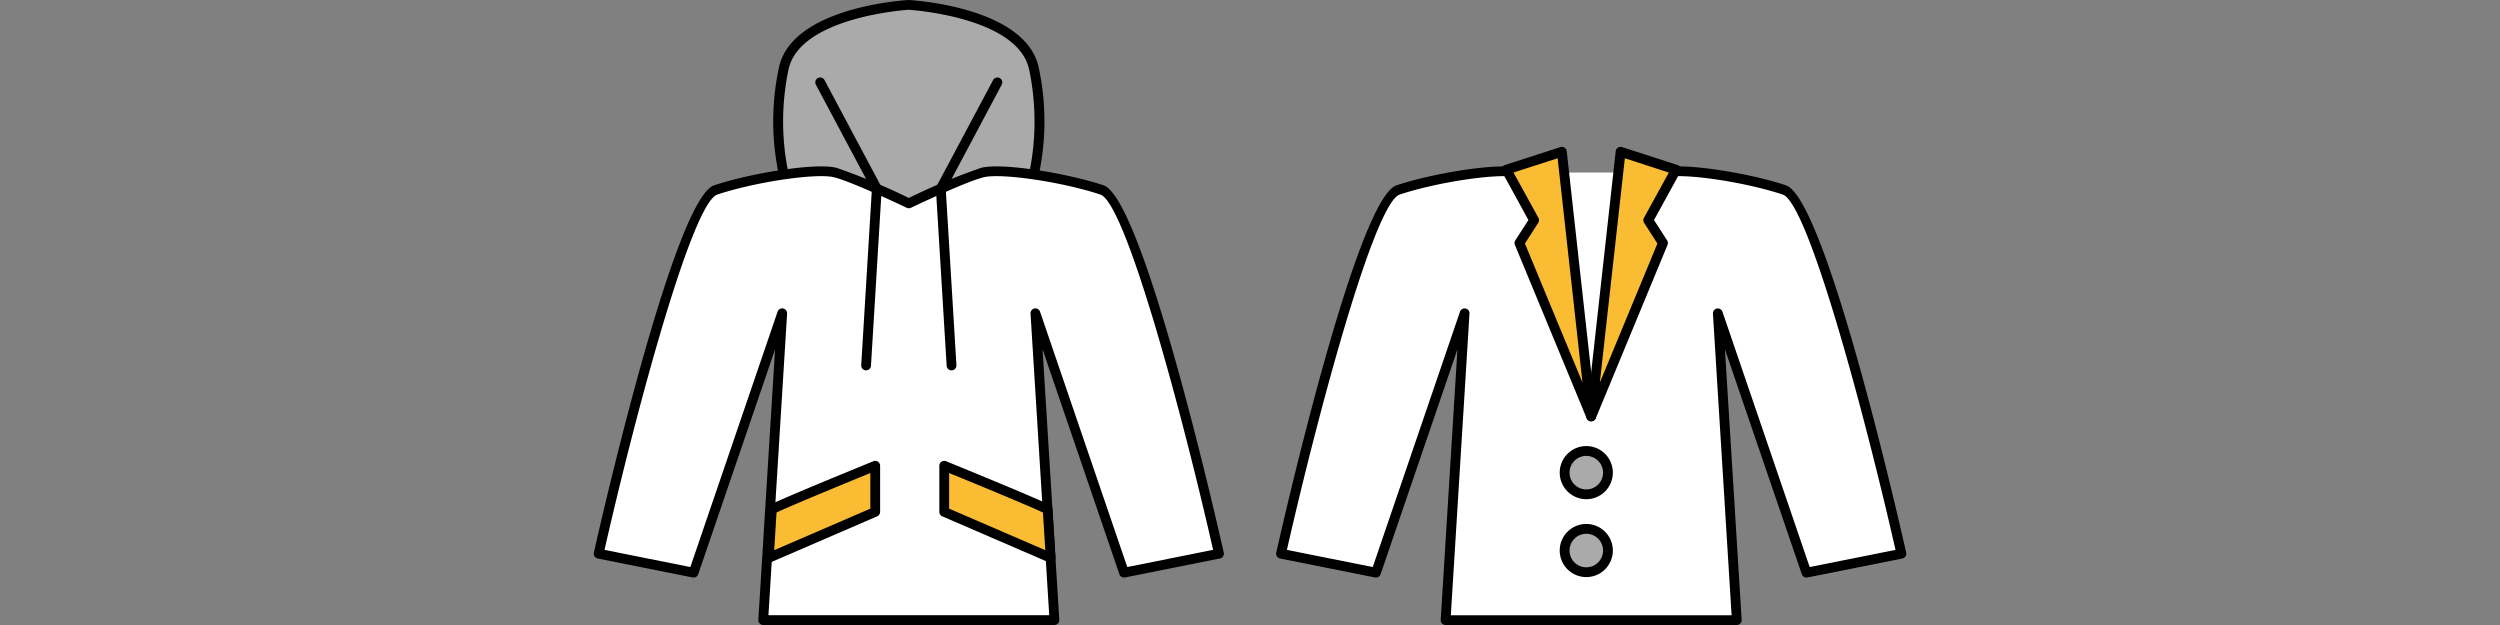
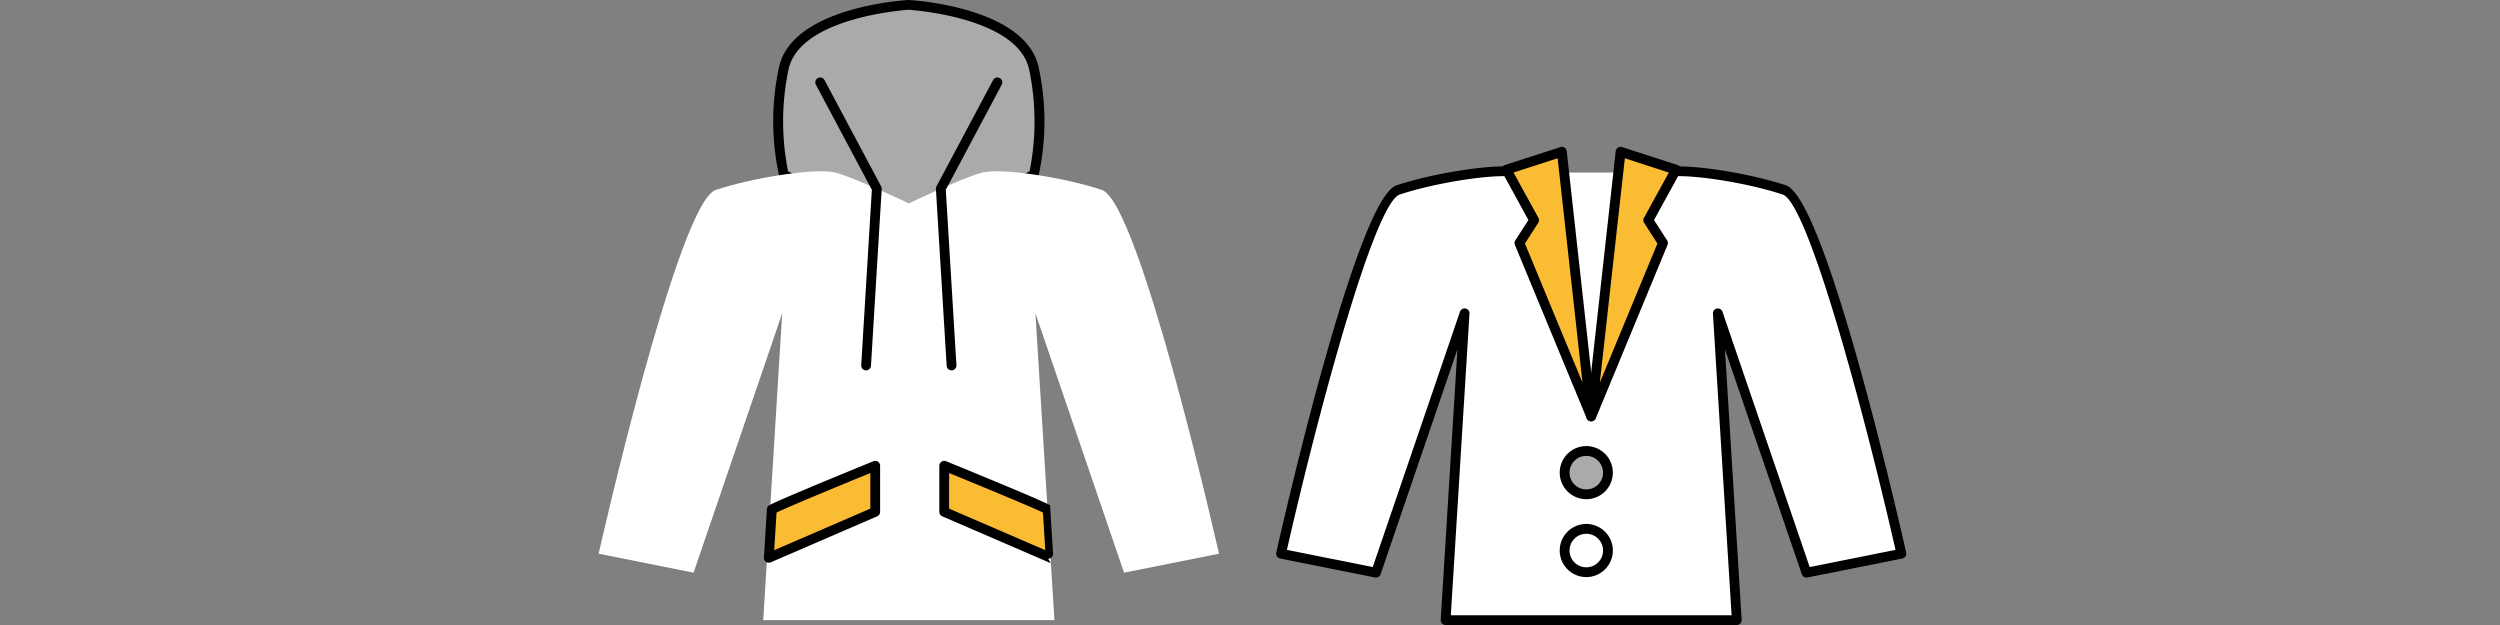
<svg xmlns="http://www.w3.org/2000/svg" width="320" height="80" viewBox="0 0 320 80">
  <rect x="0" y="0" width="320" height="80" fill="#808080" stroke="none" />
  <defs>
    <clipPath id="clip-path">
      <rect id="長方形_6512" data-name="長方形 6512" width="168" height="80" fill="none" />
    </clipPath>
  </defs>
  <g id="グループ_7102" data-name="グループ 7102" transform="translate(-420 -4194)">
    <rect id="長方形_6149" data-name="長方形 6149" width="320" height="80" transform="translate(420 4194)" fill="none" />
    <g id="グループ_7101" data-name="グループ 7101" transform="translate(496 4194)">
      <g id="グループ_7100" data-name="グループ 7100" clip-path="url(#clip-path)">
        <path id="パス_22648" data-name="パス 22648" d="M56.28,22.341a32.426,32.426,0,0,0,0-13.619c-1.621-7.287-16-8.1-16-8.1s-14.381.81-16,8.1a32.426,32.426,0,0,0,0,13.619l16,8.432Z" transform="translate(0.051 0.001)" fill="#aaa" />
        <path id="パス_22649" data-name="パス 22649" d="M40.279,31.4a.632.632,0,0,1-.293-.072l-16-8.433a.628.628,0,0,1-.314-.4,32.75,32.75,0,0,1-.005-13.91C25.368.924,39.637.035,40.244,0c.677.035,14.945.924,16.649,8.587a32.731,32.731,0,0,1-.005,13.91.625.625,0,0,1-.314.4l-16,8.433a.629.629,0,0,1-.293.072M24.822,21.922l15.457,8.145,15.457-8.145A32.343,32.343,0,0,0,55.67,8.859c-1.5-6.741-15.287-7.6-15.427-7.609-.068.008-13.857.868-15.355,7.609a32.369,32.369,0,0,0-.066,13.063m31.459.42h0Z" transform="translate(0.05)" />
        <path id="パス_22650" data-name="パス 22650" d="M80.03,70.837S69.9,25.9,65.04,24.277s-12.863-2.834-15.293-2.227S40.327,26,40.327,26s-6.988-3.34-9.419-3.948-10.432.608-15.293,2.227S.625,70.837.625,70.837l12.153,2.429,11.344-33.2L21.692,79.34H58.963l-2.43-39.273,11.344,33.2Z" transform="translate(0.001 0.034)" fill="#fff" />
-         <path id="パス_22651" data-name="パス 22651" d="M58.964,79.967H21.692a.627.627,0,0,1-.625-.665L23.21,44.677,13.372,73.471a.626.626,0,0,1-.717.412L.5,71.452A.625.625,0,0,1,.015,70.7c1.044-4.635,10.351-45.335,15.4-47.016,4.648-1.548,12.948-2.913,15.644-2.24a81.531,81.531,0,0,1,9.267,3.862A81.531,81.531,0,0,1,49.6,21.443c2.7-.673,10.994.692,15.643,2.24C70.29,25.365,79.6,66.065,80.641,70.7a.625.625,0,0,1-.487.752L68,73.882a.623.623,0,0,1-.717-.412L57.447,44.677,59.589,79.3a.627.627,0,0,1-.625.665M22.359,78.715H58.3L55.908,40.106a.626.626,0,0,1,1.218-.241L68.291,72.546l10.987-2.2C75.357,53.071,68.1,25.956,64.844,24.871,59.981,23.25,52.161,22.1,49.9,22.658c-2.34.584-9.23,3.871-9.3,3.905a.623.623,0,0,1-.54,0c-.069-.034-6.959-3.321-9.3-3.905-2.264-.563-10.085.594-14.944,2.212C12.556,25.956,5.3,53.071,1.378,70.35l10.986,2.2L23.53,39.865a.627.627,0,0,1,1.219.241Z" transform="translate(0 0.033)" />
        <path id="パス_22652" data-name="パス 22652" d="M118.061,22.049c-2.431-.607-10.432.607-15.293,2.226s-14.99,46.562-14.99,46.562l12.153,2.429,11.344-33.2L108.844,79.34h37.272l-2.43-39.273,11.343,33.2,12.154-2.429S157.055,25.9,152.193,24.276,139.33,21.442,136.9,22.049" transform="translate(0.191 0.034)" fill="#fff" />
        <path id="パス_22653" data-name="パス 22653" d="M146.117,79.967H108.846a.626.626,0,0,1-.625-.665l2.143-34.625-9.837,28.794a.626.626,0,0,1-.717.412l-12.153-2.43a.625.625,0,0,1-.487-.752c1.044-4.635,10.351-45.335,15.4-47.016,4.648-1.548,12.946-2.913,15.642-2.24a.626.626,0,1,1-.3,1.215c-2.26-.562-10.08.593-14.943,2.212-3.257,1.086-10.513,28.2-14.434,45.479l10.986,2.2,11.166-32.681a.626.626,0,0,1,1.218.241l-2.389,38.608h35.938l-2.389-38.609a.627.627,0,0,1,1.219-.24l11.165,32.681,10.987-2.2C162.51,53.071,155.254,25.956,152,24.871c-4.861-1.621-12.683-2.774-14.944-2.212a.626.626,0,1,1-.3-1.215c2.7-.673,10.995.692,15.644,2.24,5.051,1.682,14.358,42.381,15.4,47.016a.625.625,0,0,1-.487.752l-12.154,2.43a.622.622,0,0,1-.717-.412L144.6,44.677,146.742,79.3a.627.627,0,0,1-.625.665" transform="translate(0.19 0.033)" />
        <path id="パス_22654" data-name="パス 22654" d="M34.8,47.392H34.76a.626.626,0,0,1-.587-.663l1.362-22.451L28.37,10.823a.626.626,0,0,1,1.105-.589l7.249,13.609a.629.629,0,0,1,.072.333L35.423,46.8a.627.627,0,0,1-.624.588" transform="translate(0.062 0.015)" />
        <path id="パス_22655" data-name="パス 22655" d="M45.7,47.392a.627.627,0,0,1-.624-.588L43.7,24.176a.629.629,0,0,1,.072-.333l7.249-13.609a.626.626,0,0,1,1.105.589L44.966,24.276l1.362,22.451a.626.626,0,0,1-.587.663H45.7" transform="translate(0.095 0.015)" />
        <path id="パス_22656" data-name="パス 22656" d="M22.746,65.116c1.267-.715,13.238-5.591,13.238-5.591v5.9L22.363,71.308Z" transform="translate(0.049 0.093)" fill="#fabc32" />
        <path id="パス_22657" data-name="パス 22657" d="M22.364,71.935A.63.63,0,0,1,22,71.822a.623.623,0,0,1-.264-.551l.381-6.194a.624.624,0,0,1,.319-.506c1.287-.727,12.819-5.426,13.309-5.627a.635.635,0,0,1,.586.061.624.624,0,0,1,.277.519v5.9a.624.624,0,0,1-.378.574L22.613,71.883a.615.615,0,0,1-.249.052m.986-6.424-.3,4.82,12.307-5.317V60.456c-3.981,1.628-10.371,4.269-12.008,5.055" transform="translate(0.047 0.092)" />
        <path id="パス_22658" data-name="パス 22658" d="M58,65.116c-1.267-.715-13.238-5.591-13.238-5.591v5.9l13.621,5.883Z" transform="translate(0.097 0.093)" fill="#fabc32" />
-         <path id="パス_22659" data-name="パス 22659" d="M58.386,71.935a.605.605,0,0,1-.249-.052L44.517,66a.624.624,0,0,1-.378-.574v-5.9a.628.628,0,0,1,.277-.52A.636.636,0,0,1,45,58.945c.491.2,12.021,4.9,13.31,5.627a.628.628,0,0,1,.317.506l.383,6.194a.626.626,0,0,1-.625.664M45.392,65.014,57.7,70.331l-.3-4.82c-1.638-.786-8.026-3.427-12.008-5.054Z" transform="translate(0.096 0.092)" />
+         <path id="パス_22659" data-name="パス 22659" d="M58.386,71.935a.605.605,0,0,1-.249-.052L44.517,66a.624.624,0,0,1-.378-.574v-5.9a.628.628,0,0,1,.277-.52A.636.636,0,0,1,45,58.945c.491.2,12.021,4.9,13.31,5.627l.383,6.194a.626.626,0,0,1-.625.664M45.392,65.014,57.7,70.331l-.3-4.82c-1.638-.786-8.026-3.427-12.008-5.054Z" transform="translate(0.096 0.092)" />
        <path id="パス_22660" data-name="パス 22660" d="M123.66,19.4l-7.1,2.295,3.549,6.467-1.878,2.921,9.184,22.192Z" transform="translate(0.254 0.03)" fill="#fabc32" />
        <path id="パス_22661" data-name="パス 22661" d="M127.42,53.9a.626.626,0,0,1-.579-.387L117.656,31.32a.625.625,0,0,1,.051-.578l1.679-2.608-3.369-6.141a.62.62,0,0,1-.034-.532.626.626,0,0,1,.389-.365l7.1-2.295a.627.627,0,0,1,.817.526L128.042,53.2a.627.627,0,0,1-.468.676.583.583,0,0,1-.154.02m-8.481-22.755,7.371,17.811-3.186-28.725-5.645,1.826,3.184,5.8a.625.625,0,0,1-.022.639Z" transform="translate(0.252 0.029)" />
        <path id="パス_22662" data-name="パス 22662" d="M131.151,19.4l7.1,2.295L134.7,28.158l1.878,2.921L127.394,53.27Z" transform="translate(0.277 0.03)" fill="#fabc32" />
        <path id="パス_22663" data-name="パス 22663" d="M127.4,53.9a.624.624,0,0,1-.622-.7l3.757-33.874a.627.627,0,0,1,.815-.527l7.1,2.295a.626.626,0,0,1,.357.9l-3.369,6.141,1.677,2.607a.62.62,0,0,1,.052.578l-9.184,22.192a.625.625,0,0,1-.578.387m4.3-33.669L128.5,48.954l7.372-17.811-1.7-2.645a.624.624,0,0,1-.023-.64l3.184-5.8Z" transform="translate(0.276 0.029)" />
        <path id="パス_22664" data-name="パス 22664" d="M129.547,60.409a2.773,2.773,0,1,1-2.773-2.771,2.772,2.772,0,0,1,2.773,2.771" transform="translate(0.27 0.09)" fill="#aaa" />
        <path id="パス_22665" data-name="パス 22665" d="M126.775,63.808a3.4,3.4,0,1,1,3.4-3.4,3.4,3.4,0,0,1-3.4,3.4m0-5.542a2.145,2.145,0,1,0,2.147,2.145,2.149,2.149,0,0,0-2.147-2.145" transform="translate(0.269 0.089)" />
-         <path id="パス_22666" data-name="パス 22666" d="M129.547,70.363a2.773,2.773,0,1,1-2.773-2.771,2.772,2.772,0,0,1,2.773,2.771" transform="translate(0.27 0.106)" fill="#aaa" />
        <path id="パス_22667" data-name="パス 22667" d="M126.775,73.762a3.4,3.4,0,1,1,3.4-3.4,3.4,3.4,0,0,1-3.4,3.4m0-5.542a2.145,2.145,0,1,0,2.147,2.145,2.149,2.149,0,0,0-2.147-2.145" transform="translate(0.269 0.105)" />
      </g>
    </g>
  </g>
</svg>